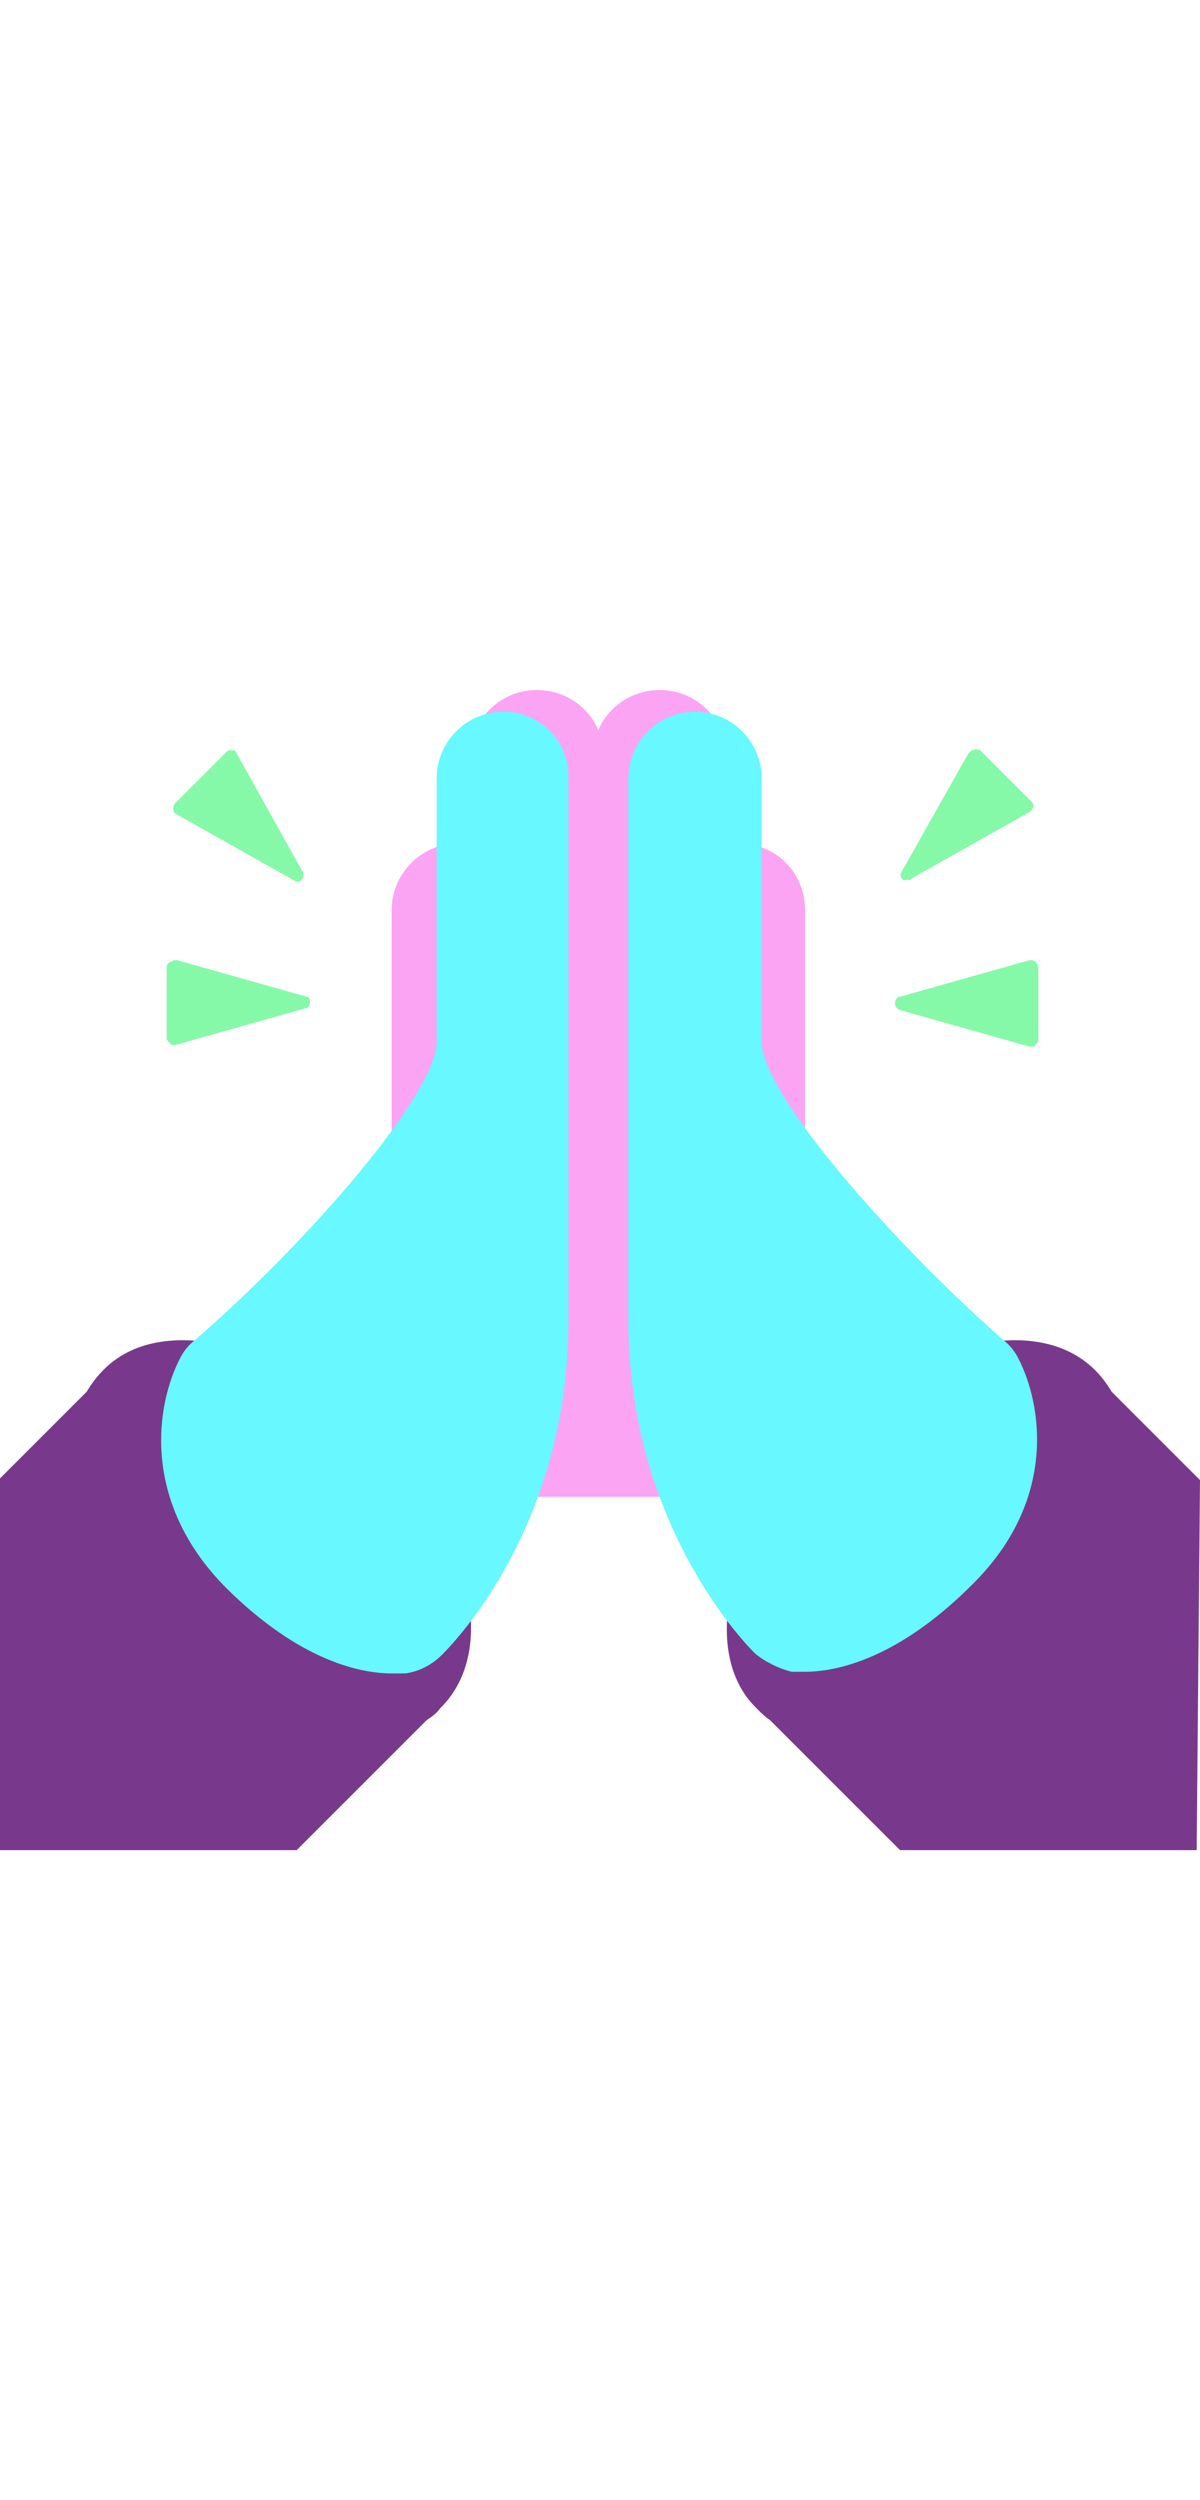
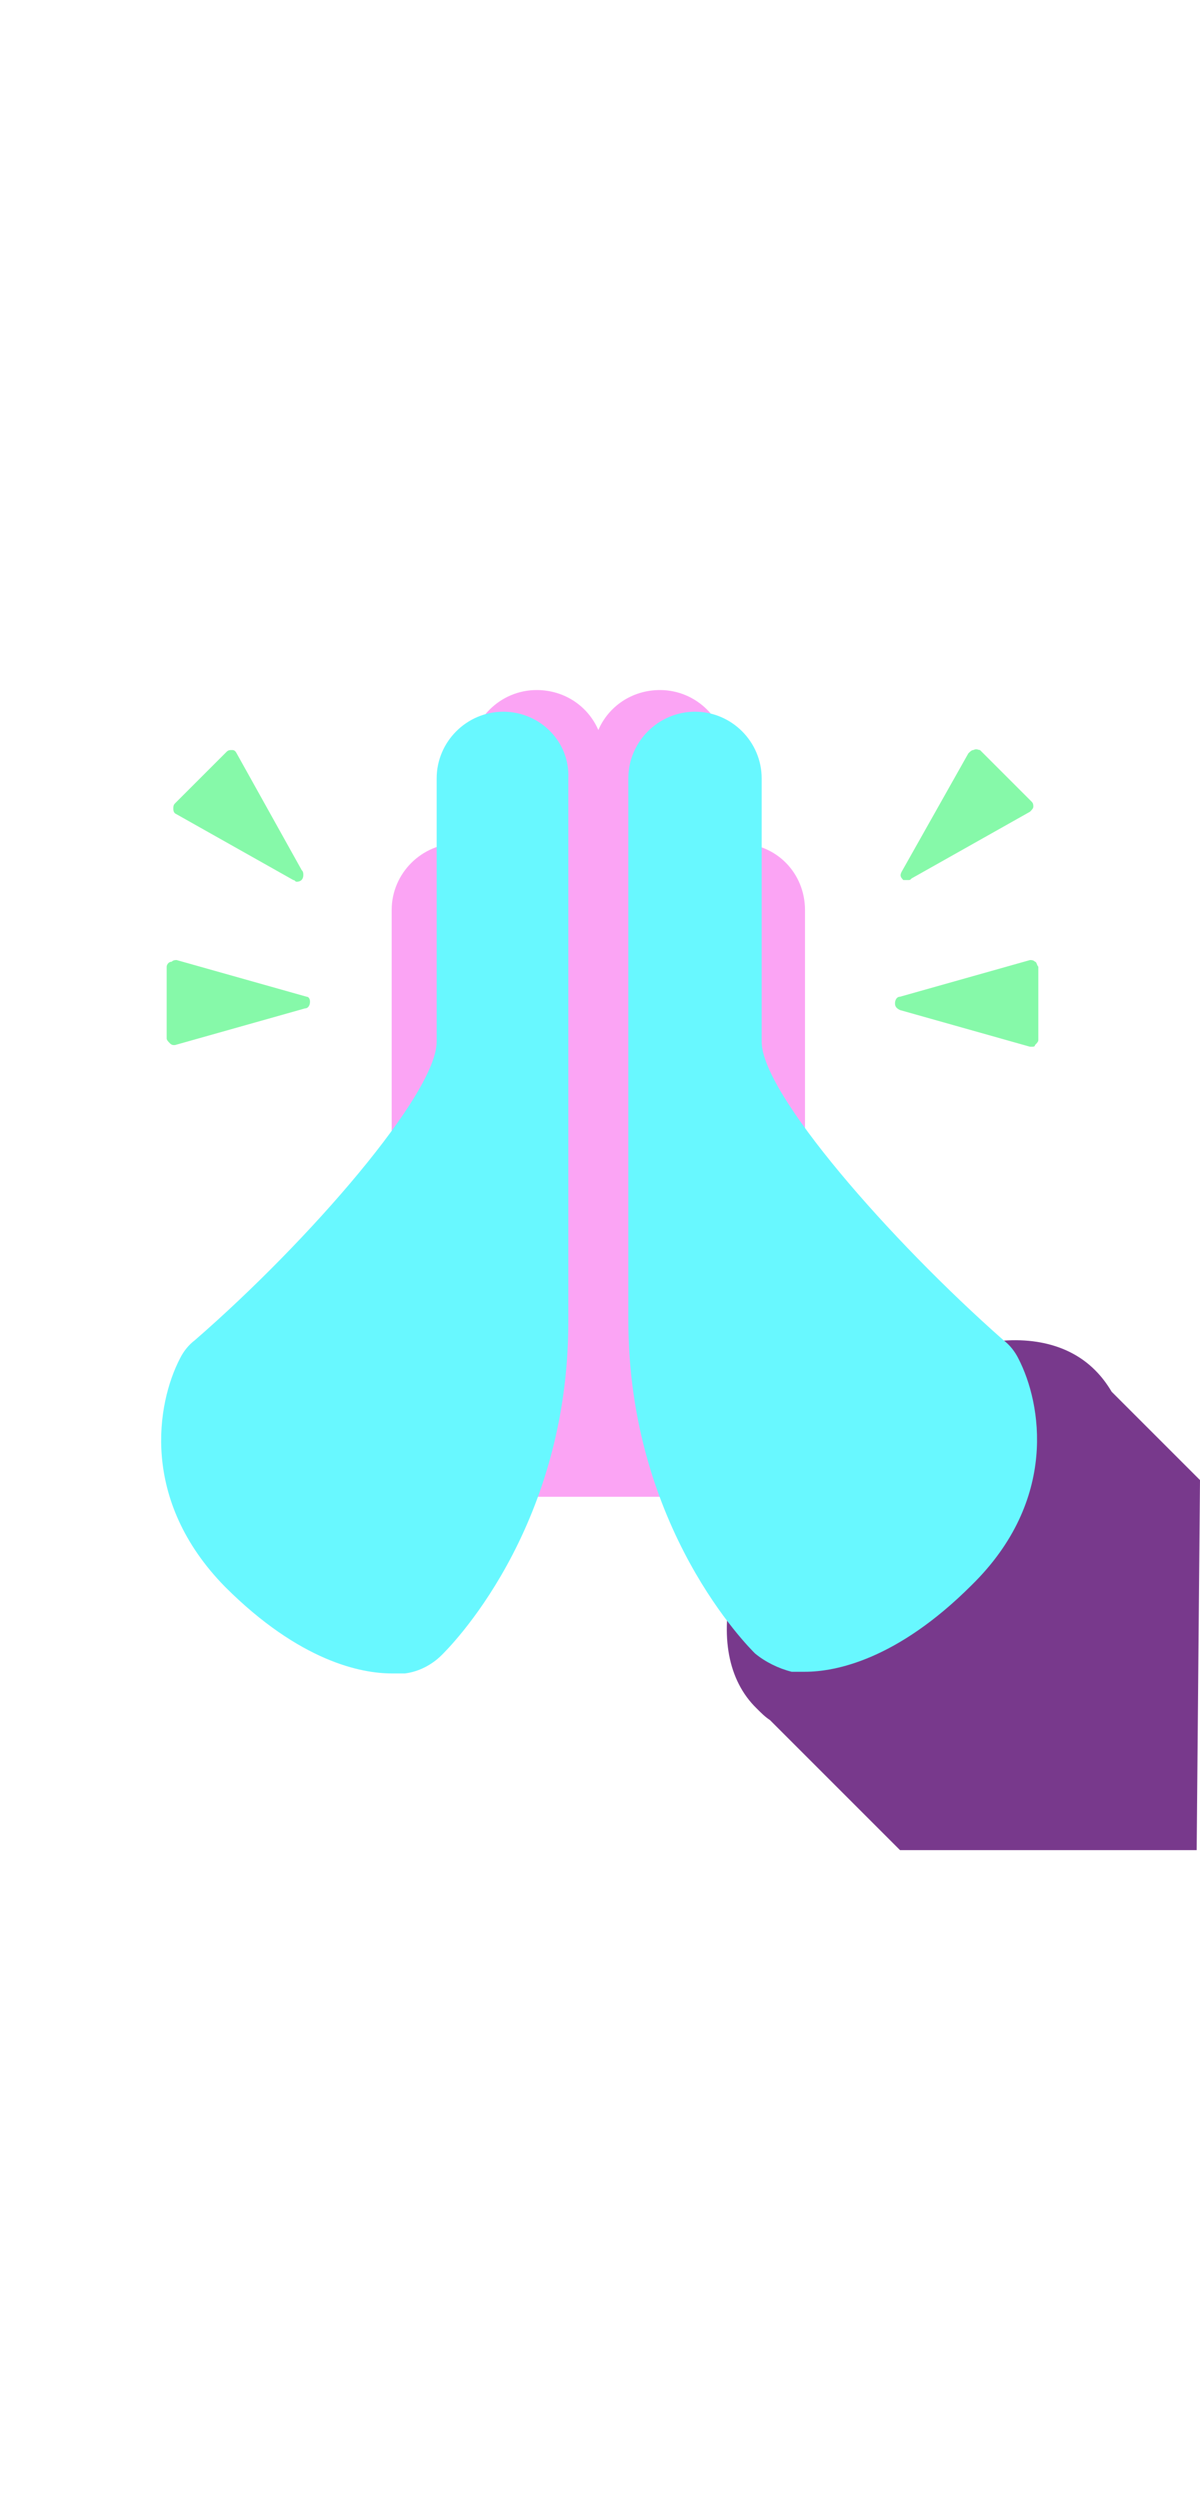
<svg xmlns="http://www.w3.org/2000/svg" id="th_fir_u1F64F-pray" width="100%" height="100%" version="1.1" preserveAspectRatio="xMidYMid meet" viewBox="0 0 72 72" style="height:150px" data-uid="fir_u1F64F-pray" data-keyword="u1F64F-pray" data-complex="true" data-coll="fir" data-c="{&quot;edc0a2&quot;:[&quot;fir_u1F64F-pray_l_0&quot;],&quot;357ba8&quot;:[&quot;fir_u1F64F-pray_l_1&quot;,&quot;fir_u1F64F-pray_l_3&quot;],&quot;ffd3b6&quot;:[&quot;fir_u1F64F-pray_l_2&quot;,&quot;fir_u1F64F-pray_l_4&quot;],&quot;00beea&quot;:[&quot;fir_u1F64F-pray_l_5&quot;]}" data-colors="[&quot;#edc0a2&quot;,&quot;#357ba8&quot;,&quot;#ffd3b6&quot;,&quot;#00beea&quot;]">
  <defs id="SvgjsDefs7929" />
  <path id="fir_u1F64F-pray_l_0" d="M44.3 11.6C44.1 11.6 43.8 11.6 43.6 11.7V6.4C43.6 4.2 41.8 2.4 39.6 2.4C37.9 2.4 36.5 3.4 35.9 4.8C35.3 3.4 33.9 2.4 32.2 2.4C30 2.4 28.2 4.2 28.2 6.4V11.7C28 11.7 27.7 11.6 27.5 11.6C25.3 11.6 23.5 13.4 23.5 15.6V47.3C23.5 49.5 25.3 51.3 27.5 51.3C28.6 51.3 29.7 50.8 30.4 50.1C30.9 50.4 31.6 50.6 32.2 50.6V50.8H42.3C42.9 51.1 43.5 51.3 44.3 51.3C46.5 51.3 48.3 49.5 48.3 47.3V15.6C48.3 13.4 46.6 11.6 44.3 11.6Z " data-color-original="#edc0a2" fill="#fba4f4" class="edc0a2" />
  <path id="fir_u1F64F-pray_l_1" d="M66.7 44.5C66.4 44 66.1 43.6 65.7 43.2C62.2 39.7 54.9 41.5 49.3 47.1C43.7 52.7 41.9 60.1 45.4 63.5C45.7 63.8 45.9 64 46.2 64.2L54 72H71.8L72 49.8L66.7 44.5Z " data-color-original="#357ba8" fill="#78398c" class="357ba8" />
  <path id="fir_u1F64F-pray_l_2" d="M61.1 42.5C60.9 42.1 60.6 41.7 60.2 41.4C53.4 35.4 45.7 26.6 45.7 23.5V7.7C45.7 5.5 43.9 3.7 41.7 3.7S37.7 5.5 37.7 7.7V40.2C37.7 52.7 45 59.9 45.3 60.2C45.9 60.7 46.7 61.1 47.5 61.3H48.3C50.1 61.3 53.8 60.6 58.3 56.1C63.5 51 62.5 45.2 61.1 42.5Z " data-color-original="#ffd3b6" fill="#68f8ff" class="ffd3b6" />
-   <path id="fir_u1F64F-pray_l_3" d="M22.6 47.1C17 41.5 9.6 39.7 6.2 43.2C5.8 43.6 5.5 44 5.2 44.5L-0.1 49.8L0 72H17.8L25.6 64.2C25.9 64 26.2 63.8 26.4 63.5C30 60 28.2 52.7 22.6 47.1Z " data-color-original="#357ba8" fill="#78398c" class="357ba8" />
  <path id="fir_u1F64F-pray_l_4" d="M30.2 3.7C28 3.7 26.2 5.5 26.2 7.7V23.5C26.2 26.6 18.6 35.4 11.7 41.4C11.3 41.7 11 42.1 10.8 42.5C9.4 45.2 8.4 51 13.5 56.2C18 60.7 21.7 61.4 23.5 61.4H24.3C25.1 61.3 25.9 60.9 26.5 60.3C26.8 60 34.1 52.9 34.1 40.3V7.7C34.2 5.5 32.4 3.7 30.2 3.7Z " data-color-original="#ffd3b6" fill="#68f8ff" class="ffd3b6" />
  <path id="fir_u1F64F-pray_l_5" d="M54.5 13.8C54.6 13.8 54.6 13.8 54.7 13.7L61.8 9.7C61.9 9.6 62 9.5 62 9.4C62 9.3 62 9.2 61.9 9.1L58.8 6C58.7 6 58.6 5.9 58.4 6C58.3 6 58.2 6.1 58.1 6.2L54.1 13.3C54 13.5 54 13.6 54.2 13.8H54.5ZM10.5 9.8L17.6 13.8C17.7 13.8 17.7 13.9 17.8 13.9C18.1 13.9 18.2 13.7 18.2 13.5C18.2 13.4 18.2 13.3 18.1 13.2L14.2 6.2C14.1 6 14 6 13.9 6C13.8 6 13.7 6 13.6 6.1L10.5 9.2C10.4 9.3 10.4 9.4 10.4 9.5C10.4 9.6 10.4 9.7 10.5 9.8ZM62.1 18.7C62 18.6 61.9 18.6 61.8 18.6L54 20.8C53.8 20.8 53.7 21 53.7 21.2S53.8 21.5 54 21.6L61.8 23.8H61.9C62 23.8 62.1 23.8 62.1 23.7C62.2 23.6 62.3 23.5 62.3 23.4V19C62.2 18.9 62.2 18.7 62.1 18.7ZM18.4 20.8L10.6 18.6C10.5 18.6 10.4 18.6 10.3 18.7C10.1 18.7 10 18.9 10 19V23.3C10 23.4 10.1 23.5 10.2 23.6C10.3 23.7 10.4 23.7 10.4 23.7H10.5L18.3 21.5C18.5 21.5 18.6 21.3 18.6 21.1S18.5 20.8 18.4 20.8Z " data-color-original="#00beea" fill="#86f9a9" class="00beea" />
</svg>